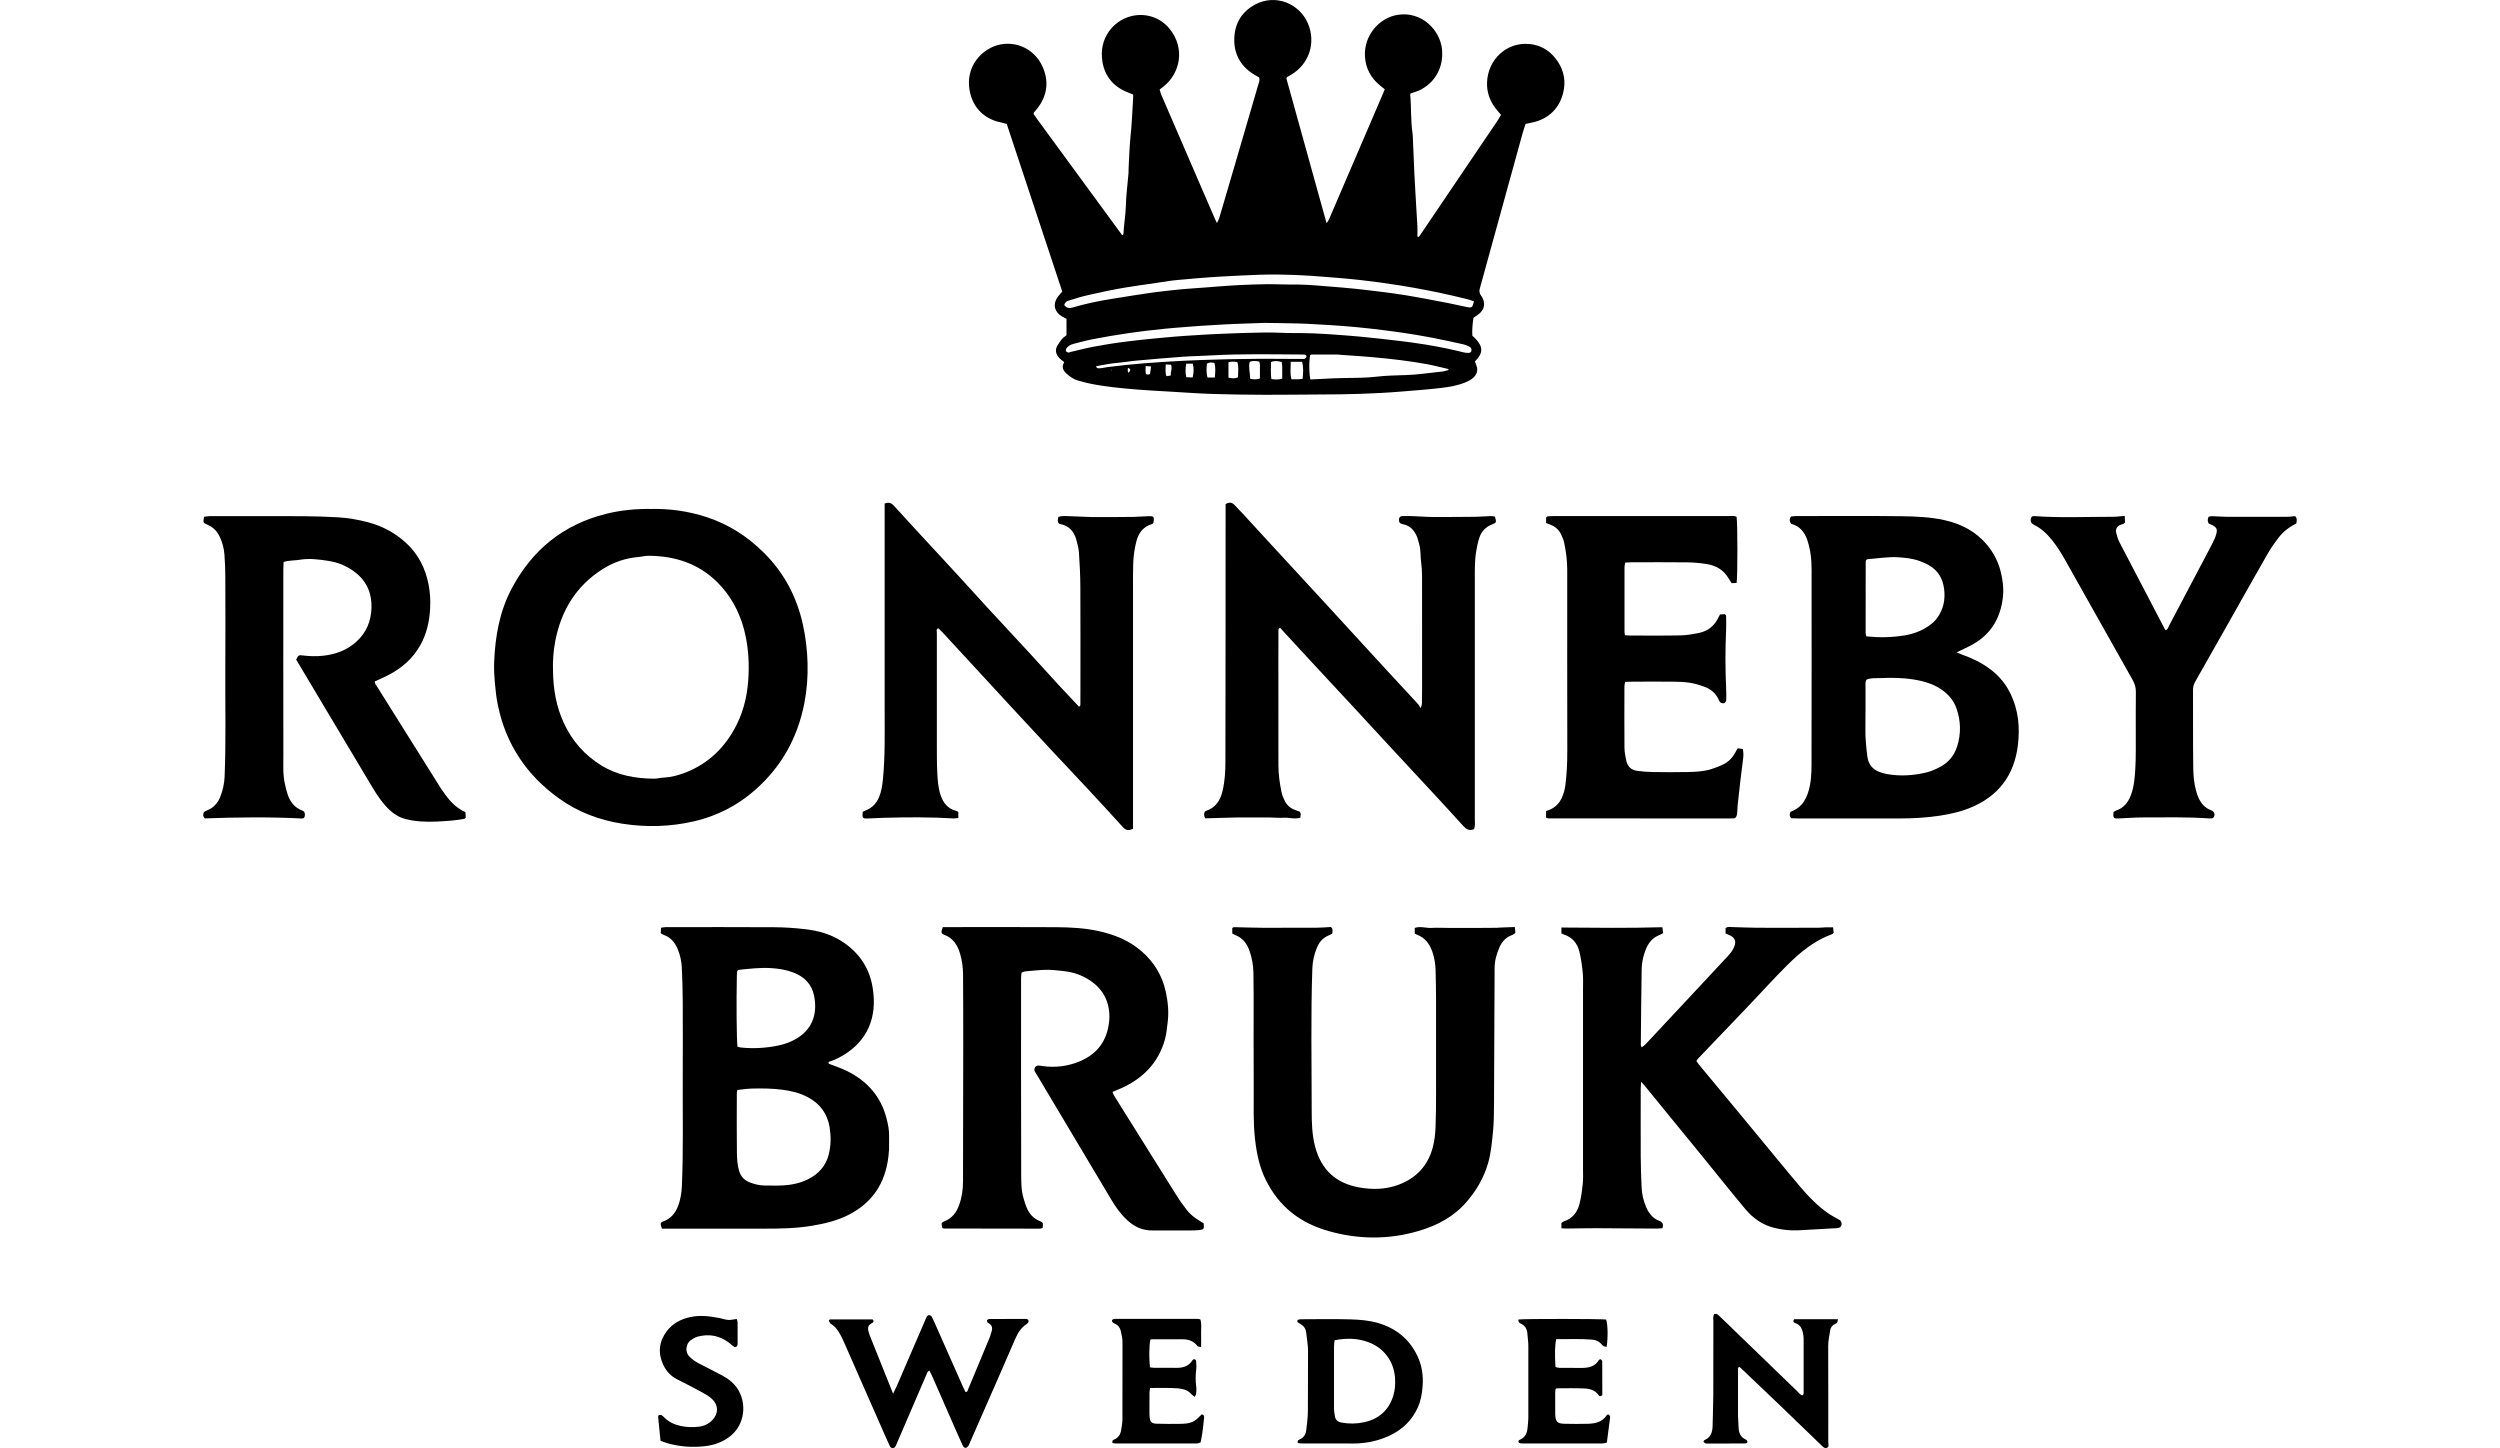
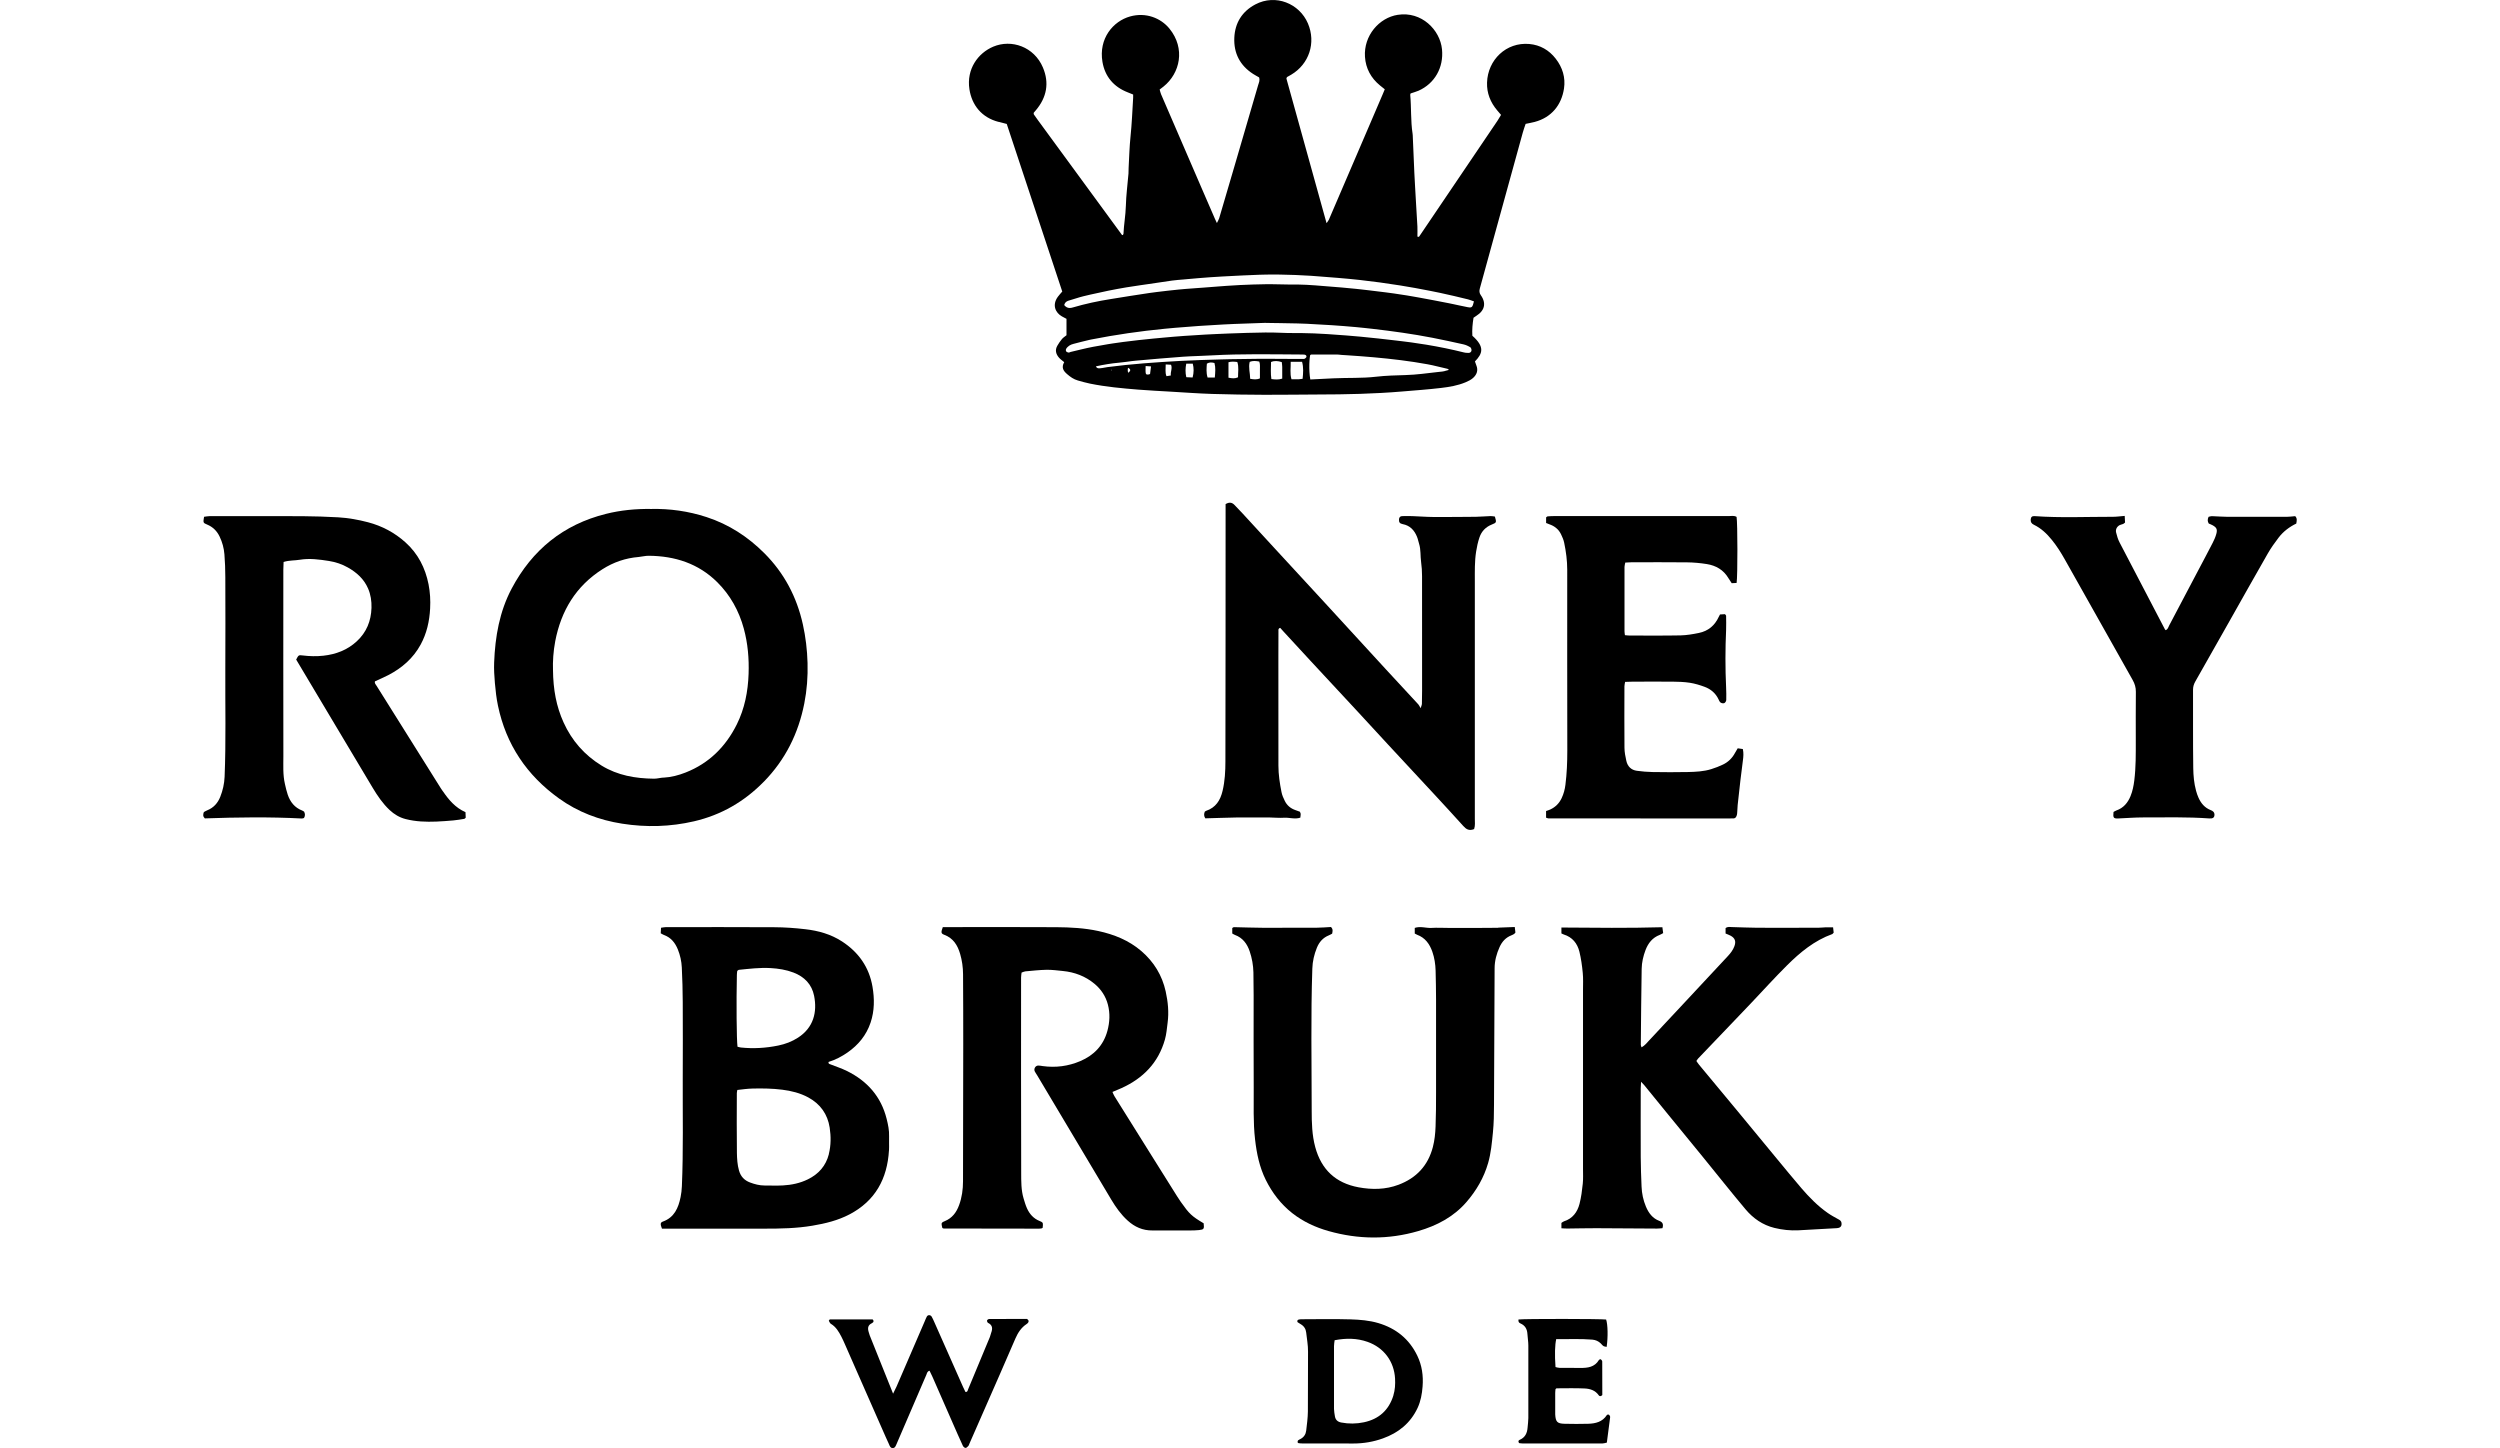
<svg xmlns="http://www.w3.org/2000/svg" id="Lager_1" data-name="Lager 1" version="1.1" viewBox="0 0 667.82 386.83">
  <defs>
    <style>
      .cls-1 {
        fill: #000;
        stroke-width: 0px;
      }
    </style>
  </defs>
  <path class="cls-1" d="M334.53,218.36c1.45,0,2.9-.01,4.35,0,1.38.02,2.77.17,4.14.08,1.42-.09,2.86.47,4.33-.02.04-.37.11-.69.1-1,0-.18-.13-.36-.22-.59-.41-.15-.84-.31-1.27-.46-1.24-.44-2.18-1.25-2.75-2.41-.38-.76-.73-1.56-.89-2.39-.46-2.32-.82-4.67-.82-7.04-.02-9.68-.01-19.36-.01-29.05,0-2.31,0-4.61.02-6.92,0-.3-.11-.67.47-.84.26.29.56.63.87.97,2.36,2.57,4.72,5.14,7.1,7.7,4.21,4.54,8.43,9.07,12.64,13.61,2.77,2.99,5.53,6.01,8.3,9,4.16,4.49,8.34,8.96,12.5,13.46,2.51,2.71,5,5.42,7.47,8.16.76.85,1.55,1.42,2.92.85.32-.94.19-1.87.19-2.78,0-21.14,0-42.28,0-63.43,0-2.63-.07-5.27.34-7.89.2-1.29.48-2.59.9-3.82.55-1.63,1.67-2.79,3.31-3.44,1.27-.51,1.26-.55.81-2.12-.35-.04-.74-.15-1.12-.13-1.31.04-2.63.17-3.94.19-3.82.04-7.64.07-11.46.05-1.84-.01-3.68-.17-5.52-.23-.92-.03-1.85-.02-2.77,0-.52.02-.8.38-.81.93-.02.71.19,1.05,1,1.21,1.95.37,3.1,1.63,3.81,3.37.25.6.36,1.26.56,1.88.5,1.59.31,3.26.54,4.89.17,1.23.25,2.49.25,3.73.02,10.21.01,20.42.01,30.63,0,1.19-.02,2.37-.05,3.56,0,.22-.13.44-.34,1.11-.32-.54-.41-.8-.59-.99-2.9-3.15-5.82-6.28-8.72-9.43-5.44-5.91-10.86-11.84-16.29-17.75-4.5-4.9-9.01-9.78-13.52-14.67-2.81-3.05-5.61-6.11-8.42-9.16-.71-.77-1.46-1.52-2.18-2.29-.69-.73-1.44-.79-2.38-.23,0,.66,0,1.31,0,1.96-.01,22.26,0,44.52-.05,66.78,0,2.62-.14,5.25-.75,7.84-.6,2.55-1.82,4.49-4.41,5.36-.12.04-.22.14-.35.22-.22.56-.29,1.12.14,1.78,1.31-.04,2.68-.08,4.04-.12,1.45-.04,2.89-.09,4.34-.11,1.38-.02,2.77,0,4.15,0Z" />
-   <path class="cls-1" d="M231.7,218.64c1.44-.07,2.89-.14,4.34-.18,6.25-.17,12.51-.22,18.76.17.37.02.75-.08,1.2-.14v-1.57c-.25-.14-.41-.27-.59-.32-2.28-.58-3.5-2.18-4.19-4.32-.64-1.97-.75-4.01-.85-6.03-.12-2.37-.1-4.74-.11-7.11,0-10.01,0-20.02,0-30.03,0-.42-.25-.92.35-1.3.36.34.76.67,1.1,1.04,3.57,3.87,7.14,7.74,10.71,11.62,3.26,3.53,6.51,7.07,9.78,10.6,3.31,3.57,6.63,7.14,9.95,10.7,2.79,2.98,5.6,5.94,8.38,8.93,3.18,3.42,6.36,6.85,9.49,10.32.76.84,1.51.89,2.64.38v-2.09c0-20.81,0-41.62,0-62.43,0-2.11-.02-4.22.05-6.32.07-2.04.35-4.06.87-6.03.58-2.23,1.88-3.89,4.21-4.56.11-.03.2-.16.3-.25.18-1.06.21-1.52-.14-1.71-.21-.11-.57-.13-1.12-.12-1.31.02-2.63.17-3.94.19-3.62.04-7.25.07-10.87.05-2.04-.02-4.07-.19-6.11-.23-1.04-.02-2.1-.18-3.2.19-.05.31-.15.63-.15.94,0,.25.11.5.15.67.19.13.29.25.41.27,2.43.43,3.79,1.98,4.41,4.25.31,1.14.61,2.3.69,3.47.2,3.02.36,6.04.37,9.07.05,9.09.02,18.18.02,27.26,0,1.32,0,2.63-.01,3.95,0,.3.08.68-.41.77-1.75-1.86-3.52-3.71-5.26-5.6-2.54-2.76-5.04-5.56-7.58-8.32-3.88-4.21-7.79-8.39-11.68-12.61-2.45-2.66-4.86-5.36-7.32-8.03-3.79-4.12-7.59-8.22-11.39-12.34-2.1-2.27-4.2-4.55-6.27-6.84-.67-.74-1.39-.86-2.38-.48v1.59c0,17.85,0,35.69,0,53.54,0,6.18.15,12.37-.46,18.54-.16,1.64-.4,3.26-1.05,4.79-.67,1.58-1.76,2.76-3.36,3.43-.35.15-.69.32-.98.45-.2,1.61-.01,1.85,1.27,1.78Z" />
  <path class="cls-1" d="M118.27,211.34c-.19-.27-.37-.54-.55-.82-5.7-9.09-11.4-18.18-17.1-27.28-.23-.36-.61-.69-.46-1.23,1.19-.55,2.4-1.07,3.57-1.67,3.64-1.89,6.64-4.49,8.63-8.14,1.64-3,2.36-6.25,2.54-9.63.12-2.17,0-4.34-.42-6.48-.87-4.39-2.82-8.21-6.17-11.21-2.88-2.59-6.24-4.38-10-5.37-2.62-.69-5.28-1.16-7.97-1.32-3.15-.18-6.31-.27-9.47-.3-5.73-.04-11.46-.01-17.19-.01-2.57,0-5.14,0-7.71,0-.5,0-1,.12-1.46.17-.26,1.59-.28,1.62.83,2.08,1.54.64,2.62,1.72,3.33,3.21.72,1.5,1.15,3.09,1.28,4.73.17,2.03.23,4.07.24,6.11.02,8.23.05,16.46,0,24.69-.05,9.54.2,19.09-.19,28.63-.08,1.87-.48,3.64-1.16,5.36-.66,1.66-1.77,2.91-3.46,3.59-.35.14-.68.35-.92.48-.25.67-.28,1.16.26,1.69,8.58-.3,17.26-.43,25.94.03.18,0,.37-.09.54-.13.36-.58.32-1.14.04-1.7-.17-.1-.33-.23-.51-.3-2-.76-3.19-2.27-3.86-4.22-.32-.93-.53-1.89-.75-2.85-.58-2.46-.42-4.98-.42-7.47-.03-16.59-.02-33.19-.01-49.78,0-.65.04-1.3.07-2.08,1.55-.48,2.95-.36,4.31-.59,2.65-.44,5.25-.08,7.85.33,1.76.28,3.46.85,5.02,1.74,2.35,1.33,4.28,3.06,5.38,5.59.72,1.65.97,3.39.92,5.19-.11,3.52-1.33,6.53-3.94,8.94-2.52,2.33-5.56,3.47-8.91,3.84-1.84.2-3.68.16-5.52-.07-1.11-.14-1.11-.11-1.75,1.1,2.72,4.56,5.45,9.14,8.18,13.72,4.08,6.84,8.16,13.68,12.25,20.52,1.29,2.15,2.69,4.22,4.53,5.95,1.23,1.15,2.61,1.98,4.25,2.41,2.71.7,5.47.79,8.24.68,1.51-.06,3.02-.18,4.53-.31.98-.09,1.95-.26,2.93-.42.11-.02.2-.15.38-.31-.02-.44-.04-.95-.06-1.48-2.71-1.18-4.47-3.29-6.05-5.6Z" />
  <path class="cls-1" d="M307.83,328.7c3.36-.03,6.72,0,10.08-.01.79,0,1.58-.02,2.37-.1,1.33-.14,1.43-.31,1.25-1.81-3.22-1.92-3.84-2.51-6.11-5.73-.34-.48-.66-.98-.98-1.48-2.31-3.68-4.62-7.36-6.92-11.04-3.28-5.24-6.57-10.49-9.84-15.74-.2-.32-.32-.68-.51-1.1.89-.38,1.68-.69,2.45-1.04,5.75-2.62,9.8-6.75,11.56-12.95.42-1.47.52-2.96.72-4.46.38-2.84.1-5.64-.51-8.4-.95-4.3-3.15-7.9-6.51-10.79-3.34-2.86-7.26-4.43-11.5-5.35-3.69-.8-7.44-.99-11.19-1.02-9.68-.07-19.37-.02-29.05-.02h-1.29c-.51,1.41-.5,1.71.39,2.05,2.41.9,3.56,2.79,4.24,5.1.52,1.78.77,3.6.78,5.44.03,6.25.06,12.51.05,18.76,0,12.18-.02,24.36-.06,36.54,0,2.17-.29,4.32-1.05,6.38-.71,1.94-1.84,3.46-3.82,4.27-.37.15-.6.26-.73.41-.08.1-.12.21-.12.37,0,.23.08.56.2,1.05.12.05.24.14.36.14,8.49.02,16.99.03,25.48.04.2,0,.4-.01.59-.05.12-.02.24-.1.36-.16.07-.63.11-.98.04-1.22-.03-.08-.06-.16-.12-.22-.13-.14-.36-.24-.74-.4-1.63-.66-2.69-1.87-3.38-3.42-.37-.83-.62-1.72-.89-2.6-.67-2.24-.63-4.57-.64-6.85-.06-17.38-.03-34.76-.03-52.14,0-.44.08-.88.13-1.34.39-.13.69-.3,1-.33,1.9-.17,3.8-.38,5.7-.42,1.44-.02,2.88.18,4.32.32,3.15.31,6.01,1.38,8.46,3.42,1.77,1.47,3,3.33,3.58,5.56.61,2.33.5,4.69-.13,7.01-1.06,3.9-3.6,6.53-7.24,8.08-3.21,1.37-6.58,1.81-10.06,1.33-.39-.05-.78-.15-1.17-.14-.76,0-1.27.88-.93,1.57.17.35.42.67.62,1.01,2.09,3.5,4.18,7.01,6.27,10.52,4.51,7.58,9.02,15.16,13.55,22.73,1.22,2.04,2.59,3.97,4.37,5.58,1.87,1.7,4.03,2.67,6.61,2.64Z" />
  <path class="cls-1" d="M491.11,325.72c-.98-.54-1.97-1.07-2.88-1.71-2.66-1.86-4.92-4.17-7.03-6.62-2.27-2.65-4.47-5.35-6.7-8.04-3.4-4.11-6.78-8.23-10.18-12.34-3.48-4.21-6.98-8.41-10.47-12.61-.25-.3-.45-.63-.7-.98.19-.26.31-.49.48-.67,2.91-3.05,5.82-6.09,8.74-9.14,1.78-1.86,3.56-3.71,5.32-5.57,3.22-3.39,6.35-6.86,9.67-10.16,3.51-3.49,7.32-6.64,12.09-8.36.11-.04.18-.18.38-.39-.04-.39-.1-.87-.16-1.41-.78,0-1.42-.01-2.07,0-.59.02-1.18.1-1.77.1-5.47.01-10.94.04-16.4.01-2.24,0-4.47-.14-6.71-.18-.57-.01-1.19-.18-1.77.28v1.44c.52.22.96.37,1.36.59,1.18.65,1.47,1.53,1,2.8-.37,1.01-1.01,1.85-1.73,2.62-3.86,4.14-7.72,8.28-11.58,12.42-3.14,3.37-6.28,6.74-9.44,10.1-.61.65-1.16,1.38-2.05,1.88-.1-.31-.2-.48-.2-.65.07-6.78.11-13.56.23-20.34.03-1.71.42-3.39,1.03-5,.71-1.86,1.86-3.32,3.79-4.05.3-.11.56-.29.92-.48-.07-.56-.14-1.04-.21-1.57-9.06.26-17.98.15-26.97.08v1.58c.27.12.44.22.63.28,2.3.71,3.63,2.38,4.18,4.61.45,1.84.71,3.74.89,5.64.15,1.5.07,3.03.07,4.54,0,15.93,0,31.87,0,47.8,0,1.32.07,2.64-.06,3.95-.19,1.82-.42,3.67-.88,5.44-.57,2.19-1.85,3.92-4.16,4.65-.24.08-.44.27-.67.42v1.43c.6.03,1.12.08,1.63.07,2.57-.02,5.14-.1,7.7-.09,5.4.01,10.8.07,16.2.1.5,0,1.01-.07,1.46-.1.31-1.04.09-1.61-.87-1.97-1.78-.67-2.83-2.1-3.54-3.79-.72-1.71-1.1-3.52-1.17-5.37-.11-2.63-.21-5.26-.22-7.89-.03-6.12,0-12.25,0-18.37,0-.44.04-.88.09-1.73.48.52.67.7.84.9,2.12,2.6,4.23,5.21,6.36,7.81,3.08,3.77,6.17,7.54,9.25,11.31,3.83,4.69,7.58,9.45,11.48,14.08,2.02,2.4,4.56,4.17,7.68,4.94,2.12.52,4.27.75,6.45.64,3.28-.17,6.56-.37,9.84-.55.26-.01.53-.02.79-.08.66-.14.96-.63.86-1.32-.07-.53-.41-.76-.84-1Z" />
  <path class="cls-1" d="M400.22,247.84c-1.51.03-3.03.02-4.55.03-1.45,0-2.9,0-4.35,0s-3.03,0-4.55,0c-1.45,0-2.9-.09-4.35,0-1.49.09-2.98-.52-4.5,0v1.51c.28.14.45.25.63.32,2.16.8,3.34,2.46,4.07,4.54.57,1.63.82,3.32.87,5.03.07,2.57.11,5.13.12,7.7.01,8.3.02,16.6,0,24.89,0,3.03-.01,6.06-.13,9.08-.07,1.83-.25,3.66-.72,5.46-1.3,4.99-4.42,8.29-9.17,10.08-3.48,1.31-7.07,1.35-10.69.68-6.12-1.14-9.93-4.73-11.56-10.73-.87-3.21-.95-6.51-.95-9.78,0-12.64-.26-25.28.17-37.92.06-1.93.49-3.77,1.21-5.55.62-1.53,1.63-2.69,3.19-3.32.3-.12.58-.29.89-.45.12-.61.3-1.18-.31-1.78-1.21.06-2.52.18-3.82.19-4.74.03-9.49.04-14.23.02-2.63-.01-5.26-.12-7.89-.17-.11,0-.22.11-.43.23v1.47c.26.14.48.29.72.38,2.09.77,3.26,2.38,3.94,4.4.61,1.81.95,3.69.99,5.61.04,2.04.06,4.08.06,6.12,0,8.23-.03,16.46.02,24.7.03,4.6-.17,9.2.36,13.8.43,3.77,1.18,7.4,2.86,10.8,1.72,3.47,4.04,6.5,7.08,8.89,2.88,2.26,6.18,3.79,9.69,4.78,7.98,2.26,16.01,2.33,23.98,0,4.93-1.44,9.4-3.76,12.85-7.74,2.67-3.08,4.67-6.52,5.8-10.44.77-2.66,1-5.42,1.28-8.16.25-2.48.28-4.99.29-7.49.07-12.12.1-24.23.16-36.35,0-2,.52-3.9,1.34-5.71.65-1.43,1.65-2.53,3.15-3.11.24-.09.48-.22.7-.35.11-.06.18-.18.37-.39-.05-.39-.11-.87-.18-1.48-1.56.06-2.99.14-4.42.17Z" />
  <path class="cls-1" d="M413.38,137.95c-.11,0-.2.14-.37.26v1.5c.49.19.92.34,1.33.52,1.2.51,2.11,1.35,2.67,2.52.34.71.66,1.44.82,2.2.5,2.38.82,4.79.82,7.23,0,16.13-.02,32.26.02,48.4,0,3.03-.12,6.05-.5,9.05-.15,1.23-.47,2.44-1.01,3.58-.65,1.37-1.64,2.37-3,3.01-.35.17-.72.27-1.16.43v1.78c.35.11.48.18.6.18,15.94.01,31.88.02,47.83.03.59,0,1.18-.02,1.78-.03.06,0,.12-.04.18-.07.06-.03.12-.06.17-.08.46-.47.48-1.06.51-1.66.03-.59.05-1.18.11-1.77.24-2.22.48-4.43.74-6.65.21-1.76.44-3.51.66-5.27.13-.97.22-1.95-.02-3.02-.46-.07-.89-.13-1.37-.2-.26.45-.51.83-.72,1.23-.73,1.38-1.81,2.44-3.21,3.11-1,.48-2.05.89-3.12,1.22-2.03.64-4.15.73-6.25.78-3.16.07-6.32.05-9.49,0-1.38-.02-2.76-.15-4.13-.33-1.54-.2-2.5-1.17-2.83-2.65-.26-1.15-.49-2.34-.5-3.51-.05-5.46-.02-10.93-.01-16.4,0-.37.11-.74.18-1.19.76-.02,1.41-.06,2.06-.06,3.56,0,7.12-.03,10.67,0,1.51.02,3.04.06,4.53.29,1.35.21,2.69.61,3.98,1.09,1.65.61,2.95,1.71,3.72,3.35.11.24.22.48.37.69.22.31.9.5,1.25.26.23-.15.43-.51.44-.79.03-1.12.01-2.24-.04-3.36-.24-5.13-.23-10.26,0-15.39.05-1.25.01-2.5,0-3.74,0-.11-.14-.21-.3-.43-.42.03-.91.06-1.33.08-.16.3-.26.47-.34.65-1.06,2.31-2.83,3.79-5.31,4.29-1.6.33-3.25.61-4.88.65-4.54.09-9.09.04-13.64.04-.38,0-.76-.06-1.23-.1-.05-.41-.11-.73-.11-1.04,0-5.73,0-11.46,0-17.19,0-.37.13-.74.21-1.16.61-.03,1.13-.08,1.65-.08,4.94,0,9.88-.04,14.82.02,1.77.02,3.56.18,5.31.46,2.44.39,4.46,1.55,5.76,3.75.27.45.57.88.89,1.36.46-.03.9-.05,1.31-.07.29-1.96.27-16.03-.01-17.64-.66-.41-1.4-.22-2.1-.22-15.55-.01-31.09,0-46.64,0-.59,0-1.18.04-1.77.08Z" />
  <path class="cls-1" d="M613.11,137.88c-.76.06-1.54.18-2.32.18-5.2.02-10.41.02-15.61,0-1.44,0-2.89-.14-4.33-.18-.31,0-.62.12-.88.18-.3.66-.31,1.22.06,1.8.34.15.71.27,1.05.47,1.04.59,1.29,1.09.96,2.29-.22.82-.57,1.61-.96,2.37-1.32,2.58-2.69,5.13-4.04,7.69-2.51,4.78-5.02,9.56-7.55,14.32-.25.48-.38,1.1-.97,1.34-.09-.09-.16-.13-.19-.19-4.06-7.76-8.12-15.51-12.15-23.28-.42-.81-.68-1.71-.9-2.6-.21-.82.18-1.58.93-1.99.28-.15.63-.18.93-.31.17-.07.31-.22.52-.38-.03-.5-.05-1.01-.09-1.78-1.22.1-2.19.24-3.16.24-6.98-.01-13.96.32-20.93-.18-.66-.05-.98.27-1.02.91-.04.66.19,1.08.83,1.39,1.93.93,3.46,2.37,4.8,4.03,1.34,1.64,2.46,3.42,3.49,5.26,6.03,10.73,12.05,21.46,18.11,32.18.57,1.01.87,2,.86,3.16-.05,4.35-.02,8.69-.02,13.04,0,3.55.04,7.1-.4,10.64-.18,1.45-.46,2.86-1.01,4.2-.72,1.76-1.88,3.16-3.76,3.81-.3.1-.56.3-.78.41-.16,1.52,0,1.76,1.14,1.74.13,0,.26-.01.39-.02,2.1-.09,4.21-.26,6.31-.26,5.92,0,11.85-.16,17.77.27.2.01.4,0,.59-.02.5-.05.78-.42.77-.96-.01-.7-.42-1.03-1.04-1.26-1.57-.61-2.56-1.81-3.23-3.3-.27-.6-.48-1.22-.65-1.85-.54-1.98-.72-4.03-.75-6.04-.1-6.98-.03-13.96-.06-20.94,0-.83.22-1.53.62-2.23,3.03-5.32,6.03-10.65,9.05-15.98,3.43-6.07,6.84-12.16,10.31-18.21.85-1.48,1.85-2.88,2.89-4.24,1.25-1.63,2.88-2.86,4.71-3.74.12-.73.31-1.37-.29-1.98Z" />
  <path class="cls-1" d="M264.24,352.34c-.2,0-.53.22-.57.39-.05.19.1.57.27.65,1.24.6,1.24,1.55.83,2.65-.14.37-.2.76-.35,1.13-1.94,4.68-3.88,9.36-5.84,14.04-.11.27-.12.68-.68.63-.21-.43-.44-.89-.65-1.36-2.56-5.78-5.12-11.56-7.68-17.33-.21-.48-.43-.97-.69-1.42-.3-.52-1.02-.54-1.3-.03-.22.4-.38.84-.56,1.26-2.5,5.8-5,11.6-7.51,17.4-.23.53-.5,1.04-.94,1.94-2.19-5.46-4.22-10.53-6.25-15.59-.12-.3-.2-.63-.29-.94-.29-.99-.19-1.8.88-2.3.52-.25.56-.68.19-1.02-3.84,0-7.58,0-11.33,0-.06,0-.14.03-.18.06-.05.04-.07.11-.19.3.15.24.27.65.54.82,1.38.82,2.13,2.12,2.83,3.47.33.64.63,1.31.92,1.97.93,2.11,1.85,4.22,2.78,6.33,2.7,6.15,5.41,12.29,8.11,18.43.29.66.61,1.31.9,1.98.21.49.39,1.06,1.04,1.02.62-.04.77-.64.99-1.11.14-.3.26-.6.39-.91,2.52-5.87,5.04-11.73,7.57-17.59.16-.38.21-.89.84-1.05.27.56.54,1.08.77,1.61,1.83,4.16,3.64,8.32,5.47,12.48.87,1.99,1.74,3.98,2.65,5.95.12.26.45.56.7.58.24.02.55-.28.75-.5.17-.18.23-.47.34-.71,2.7-6.15,5.4-12.29,8.09-18.44,1.4-3.2,2.78-6.4,4.17-9.6.67-1.53,1.55-2.9,2.98-3.84.11-.07.22-.15.31-.25.29-.34.39-.68-.18-1.12-3.27,0-6.69,0-10.11.02Z" />
-   <path class="cls-1" d="M479.49,353.39c1.58.51,2,1.78,2.23,3.2.07.45.08.92.08,1.38,0,4.54.01,9.09,0,13.63,0,.37.13.79-.31,1.16-.69-.2-1.1-.83-1.59-1.31-5.46-5.24-10.89-10.52-16.33-15.78-1.32-1.28-2.63-2.58-3.98-3.84-.45-.42-.87-1.03-1.66-.81-.41.63-.23,1.31-.24,1.95-.01,6.52.01,13.04-.02,19.55-.01,2.76-.14,5.52-.18,8.28-.03,1.69-.42,3.13-2.15,3.87-.14.06-.32.38-.28.45.12.19.33.37.54.44.24.08.52.04.78.04,1.65,0,3.29.01,4.94,0,1.58,0,3.16-.01,4.74-.02.33,0,.72-.03.73-.45,0-.19-.23-.49-.43-.58-1.48-.65-1.91-1.87-1.94-3.36-.02-.99-.14-1.97-.15-2.96-.02-4.08,0-8.16,0-12.25,0-.3-.12-.67.36-.86.18.15.38.3.56.48,3.29,3.13,6.59,6.25,9.86,9.4,3.85,3.69,7.68,7.41,11.52,11.1.41.4.87.96,1.52.62.56-.3.29-.95.29-1.45,0-8.56.02-17.12-.02-25.68,0-1.47.33-2.87.55-4.3.1-.61.44-1.1.96-1.44.28-.18.64-.27.84-.5.17-.2.16-.55.26-.95h-11.72c-.31.44-.26.84.2.99Z" />
-   <path class="cls-1" d="M320.97,377.84c-1.89,2.03-2.81,2.47-5.69,2.51-2.11.03-4.22.03-6.32-.04-1.36-.05-1.72-.47-1.87-1.8-.04-.33-.04-.66-.04-.99,0-1.84,0-3.69.01-5.53,0-.37.09-.74.16-1.22,2.59.02,5.09-.1,7.58.11.33.03.65.12.97.17.94.15,1.74.55,2.39,1.27.25.28.56.49.95.82.19-.35.38-.55.4-.77.05-.65.13-1.32.04-1.97-.22-1.58-.18-3.14,0-4.72.08-.65.01-1.31-.03-1.97-.02-.32-.15-.64-.58-.63-.12.07-.28.1-.34.2-.99,1.67-2.55,2.14-4.38,2.11-1.98-.03-3.95,0-5.93-.01-.38,0-.75-.1-1.1-.14-.1-.83-.15-1.88-.17-2.93,0-.35,0-.7,0-1.04.02-1.38.1-2.65.25-3.35.06-.03.11-.07.17-.1.06-.03.11-.06.17-.06,2.76,0,5.53.02,8.29,0,1.61,0,2.96.48,3.97,1.8.14.18.54.16.98.28,0-1.36.03-2.54,0-3.71-.04-1.23.21-2.48-.21-3.68-.26-.06-.45-.14-.64-.14-7.31,0-14.62,0-21.93,0-.2,0-.41-.02-.59.04-.17.06-.37.2-.42.36-.05.15.03.4.15.52.18.18.43.29.67.4.85.39,1.31,1.05,1.52,1.94.24,1.03.46,2.04.45,3.11-.02,6.85,0,13.69-.02,20.54,0,.91-.2,1.82-.33,2.73-.17,1.18-.71,2.1-1.87,2.58-.28.12-.62.27-.47.93.28.05.53.13.78.13,7.25,0,14.49.02,21.74,0,.36,0,.73-.18,1.02-.26.17-.89.35-1.66.46-2.44.19-1.37.34-2.74.48-4.11.05-.47-.01-.95-.69-.93Z" />
  <path class="cls-1" d="M429.74,377.87c-.15-.04-.44.02-.51.14-1.17,1.82-3.01,2.26-4.97,2.32-2.11.06-4.22.05-6.33,0-1.96-.05-2.37-.51-2.49-2.5-.01-.2,0-.4,0-.59,0-1.71,0-3.42,0-5.14,0-.38.06-.76.08-1.02.17-.15.22-.22.27-.22,2.5,0,5-.08,7.5.04,1.46.07,2.86.49,3.78,1.83.19.28.54.35.95-.07,0-2.91,0-5.93-.02-8.95,0-.21-.2-.46-.37-.6-.08-.06-.43.05-.51.18-1.15,1.92-3,2.15-4.99,2.12-1.84-.03-3.69,0-5.54-.02-.37,0-.73-.14-1.07-.21-.24-3.21-.17-6.04.2-7.47,3.18.06,6.4-.13,9.62.14.9.08,1.65.41,2.28,1.03.24.23.43.52.71.69.24.14.56.15.85.22.39-2.65.31-5.99-.14-7.31-1.46-.19-21.52-.22-23.41-.01-.09.59.1.87.52,1.05,1.22.53,1.78,1.48,1.86,2.78.06,1.05.25,2.09.25,3.14.02,6.45.02,12.91,0,19.36,0,.85-.14,1.7-.2,2.55-.11,1.48-.66,2.66-2.13,3.28-.36.15-.42.47-.14.86.27.03.59.1.92.1,7.12,0,14.23.01,21.35,0,.37,0,.75-.14,1.17-.23.3-2.28.59-4.48.87-6.69.02-.13.02-.28-.04-.39-.08-.16-.2-.36-.35-.41Z" />
-   <path class="cls-1" d="M193.29,367.63c-2.2-1.19-4.44-2.3-6.66-3.45-.94-.49-1.78-1.1-2.53-1.87-1.21-1.25-.81-3.39.33-4.23.57-.42,1.22-.83,1.89-1.02,3.19-.85,6.12-.26,8.7,1.84.36.29.69.61,1.07.87.34.23.83-.03.9-.43.02-.13.05-.26.05-.39,0-1.91,0-3.82-.01-5.73,0-.25-.12-.5-.22-.89-.89.11-1.6.31-2.29.26-.78-.05-1.53-.36-2.31-.5-2.59-.49-5.18-.84-7.83-.26-2.55.55-4.72,1.71-6.28,3.79-2.06,2.75-2.4,5.78-.94,8.93.8,1.72,2.02,3.05,3.75,3.92,2.24,1.12,4.46,2.27,6.66,3.47.92.5,1.85,1.05,2.61,1.75,1.74,1.59,1.82,3.83.17,5.59-.99,1.06-2.2,1.66-3.62,1.83-1.64.19-3.3.17-4.92-.2-1.62-.37-3.13-1.02-4.33-2.23-.23-.23-.46-.49-.74-.64-.2-.1-.51-.1-.72-.02-.12.04-.23.34-.21.51.2,2.09.42,4.17.63,6.32.63.24,1.17.48,1.72.64,3.27.96,6.61,1.2,9.97.85,2.65-.28,5.11-1.15,7.2-2.92,2.97-2.52,3.96-6.74,2.68-10.42-.84-2.42-2.51-4.15-4.73-5.35Z" />
  <path class="cls-1" d="M204.05,208.81c5.75-5.88,9.23-12.91,10.8-20.9.7-3.55.97-7.16.87-10.79-.1-3.5-.5-6.94-1.26-10.36-1.63-7.31-4.97-13.67-10.29-18.99-4.41-4.41-9.48-7.7-15.42-9.64-4.86-1.59-9.85-2.28-14.79-2.17-4.19-.06-8.17.33-12.09,1.31-11.41,2.85-19.71,9.63-25.18,19.94-3.27,6.17-4.42,12.86-4.69,19.75-.07,1.83.04,3.67.2,5.51.18,2.03.4,4.04.82,6.04,2.17,10.4,7.71,18.6,16.29,24.77,5.06,3.64,10.74,5.79,16.89,6.75,6.45,1.01,12.86.84,19.22-.64,7.24-1.69,13.41-5.25,18.61-10.57ZM177.23,207.71c-.85.05-1.7.31-2.54.3-4.94-.05-9.7-.87-13.99-3.5-4.57-2.8-7.95-6.66-10.16-11.54-1.93-4.26-2.77-8.77-2.82-14-.08-2.21.08-4.97.6-7.69,1.56-8.13,5.53-14.73,12.62-19.23,2.93-1.86,6.15-2.98,9.63-3.26.92-.08,1.82-.34,2.74-.33,6.98.06,13.26,2.06,18.3,7.07,3.47,3.45,5.79,7.64,7.08,12.38,1.08,3.97,1.42,8,1.28,12.1-.16,4.72-1.05,9.28-3.16,13.52-2.96,5.93-7.4,10.36-13.64,12.82-1.9.75-3.87,1.27-5.94,1.38Z" />
-   <path class="cls-1" d="M531.59,178.72c-2.3-1.71-4.83-2.93-7.52-3.87-.45-.16-.89-.37-1.4-.58,1.61-.8,3.12-1.46,4.54-2.27,3.19-1.84,5.51-4.47,6.78-7.95.68-1.86,1.06-3.8,1.13-5.79.06-1.59-.16-3.14-.48-4.7-.6-2.97-1.86-5.6-3.78-7.93-3.02-3.66-6.97-5.71-11.55-6.71-3.76-.82-7.58-.97-11.38-1.02-9.42-.13-18.84-.04-28.26-.04-.44,0-.89.08-1.26.12-.42.66-.39,1.22-.09,1.76.12.09.21.21.33.24,2.23.66,3.47,2.26,4.17,4.38.62,1.88.95,3.82,1.05,5.79.08,1.44.06,2.9.06,4.34,0,15.93.02,31.86-.02,47.8,0,2.49.06,4.98-.42,7.47-.63,3.23-1.87,5.87-5.18,7.09-.29.56-.35,1.1.18,1.72.57.02,1.22.06,1.87.06,9.02,0,18.05.02,27.07,0,3.62,0,7.24-.2,10.82-.75,3.07-.47,6.07-1.18,8.91-2.46,7.75-3.49,11.48-9.71,12.03-18,.16-2.35.09-4.72-.41-7.06-1.02-4.74-3.24-8.7-7.18-11.64ZM498.38,150.09c0-.18.11-.37.16-.53.14-.08.26-.18.38-.19,2.69-.19,5.36-.67,8.07-.51,1.97.12,3.94.32,5.81,1.01.92.34,1.84.74,2.68,1.25,2.32,1.38,3.5,3.57,3.84,6.15.37,2.81-.13,5.5-1.89,7.86-.68.91-1.53,1.63-2.47,2.24-1.9,1.25-4,2.01-6.23,2.37-2.48.4-4.97.56-7.48.45-.85-.04-1.69-.13-2.7-.2-.09-.44-.19-.69-.19-.94,0-6.32,0-12.64.02-18.96ZM522.83,199.3c-.77,2.5-2.34,4.42-4.67,5.62-1.1.57-2.27,1.1-3.47,1.4-3.55.87-7.15,1.09-10.77.43-.64-.12-1.27-.33-1.89-.56-1.91-.71-2.96-2.13-3.21-4.13-.31-2.48-.57-4.96-.52-7.47.07-3.69.01-7.38.03-11.06,0-.65-.11-1.32.24-1.97,1.16-.52,2.44-.37,3.67-.42,2.96-.13,5.94-.11,8.87.36,3.01.48,5.9,1.32,8.34,3.31,1.47,1.2,2.55,2.65,3.18,4.44,1.17,3.33,1.24,6.71.2,10.07Z" />
  <path class="cls-1" d="M237.48,307.31c.07-1.25-.03-2.5.02-3.75.06-1.6-.27-3.14-.65-4.67-1.48-5.95-5.17-10.11-10.59-12.79-1.41-.7-2.92-1.19-4.39-1.77-.28-.11-.66-.14-.53-.66,1.82-.55,3.5-1.44,5.07-2.53,2.88-2.01,5.01-4.59,6.15-7.98,1.06-3.16,1.05-6.38.51-9.56-.88-5.2-3.7-9.22-8.12-12.1-2.99-1.95-6.35-2.88-9.83-3.28-2.74-.32-5.51-.52-8.27-.53-9.68-.06-19.37-.03-29.05-.02-.38,0-.76.1-1.22.16-.03.51-.05.94-.08,1.48.41.22.63.37.88.46,1.88.68,2.98,2.1,3.7,3.87.62,1.54.97,3.15,1.05,4.79.16,3.09.23,6.18.25,9.27.03,6.85.03,13.7,0,20.54-.04,9.54.18,19.09-.23,28.63-.04.98-.15,1.97-.35,2.93-.59,2.87-1.66,5.41-4.73,6.52-.7.25-.72.7-.24,1.89h1.92c8.5,0,17-.01,25.49,0,4.28,0,8.53-.07,12.77-.79,3.46-.58,6.82-1.4,9.93-3.03,6.89-3.61,10.08-9.52,10.53-17.1ZM196.84,260.42c0-.38.07-.76.1-1.06.21-.15.31-.28.42-.29,2.81-.28,5.62-.63,8.45-.47,2.1.12,4.18.44,6.16,1.2,2.91,1.12,4.89,3.14,5.5,6.21.87,4.39-.17,8.51-4.3,11.18-1.62,1.05-3.38,1.71-5.27,2.1-3.31.68-6.63.88-9.99.53-.31-.03-.62-.15-.9-.21-.25-1.77-.33-11.91-.17-19.19ZM221.42,308.28c-.79,3.15-2.75,5.35-5.61,6.75-2.09,1.03-4.35,1.5-6.66,1.63-1.64.09-3.29.02-4.94.02-1.33,0-2.61-.34-3.84-.8-1.5-.56-2.5-1.57-2.96-3.19-.44-1.55-.53-3.13-.56-4.69-.08-5.33-.03-10.66-.02-16,0-.25.08-.5.13-.84,1.4-.16,2.75-.35,4.12-.38,2.63-.06,5.27-.02,7.88.31,2.42.3,4.78.89,6.95,2.06,3.23,1.75,5.17,4.48,5.72,8.07.36,2.34.36,4.72-.23,7.06Z" />
  <path class="cls-1" d="M368.18,353.43c-2.43-.72-4.93-.91-7.41-.99-4.41-.13-8.83-.04-13.24-.03-.26,0-.51.06-.76.13-.21.05-.31.54-.13.67.26.19.54.36.82.52.87.5,1.36,1.27,1.46,2.23.18,1.7.51,3.37.49,5.1-.05,5.33.02,10.67-.04,16-.02,1.7-.25,3.41-.45,5.1-.11.96-.6,1.73-1.48,2.21-.23.13-.49.22-.68.39-.11.1-.14.33-.14.5,0,.09.16.23.26.25.39.05.78.08,1.18.08,2.5,0,5.01,0,7.51,0h0c1.98.01,3.95,0,5.93.01,2.73,0,5.38-.45,7.93-1.37,4.14-1.49,7.34-4.07,9.24-8.12.84-1.81,1.19-3.72,1.34-5.72.23-2.89-.16-5.65-1.41-8.24-2.15-4.46-5.67-7.31-10.42-8.72ZM372.22,372.75c-1.21,3.92-3.85,6.33-7.88,7.18-2.02.43-4.04.45-6.07.06-.97-.19-1.52-.72-1.68-1.67-.1-.65-.23-1.3-.24-1.95-.02-5.59-.01-11.19,0-16.78,0-.51.1-1.02.17-1.58,3.04-.58,5.95-.57,8.8.44,4.33,1.53,7.09,5.21,7.34,9.8.08,1.52,0,3.04-.45,4.49Z" />
  <path class="cls-1" d="M266.79,32.55c.69.18,1.38.36,2.14.56,4.95,14.94,9.88,29.84,14.83,44.77-.43.5-.83.92-1.18,1.4-1.61,2.21-.61,4.27,1.06,5.22.39.22.79.43,1.25.67v4.38c-.42.34-.88.62-1.21,1.01-.46.54-.86,1.15-1.22,1.76-.7,1.19-.4,2.29.46,3.26.39.43.88.76,1.36,1.16-.82,1.44-.22,2.34.77,3.19.86.75,1.76,1.39,2.86,1.7,1.08.3,2.15.62,3.25.84,4.27.87,8.6,1.26,12.93,1.61,2.82.23,5.65.36,8.47.53,3.74.22,7.49.5,11.23.62,4.67.15,9.35.21,14.02.23,4.74.02,9.48-.07,14.23-.08,7.51-.01,15.01-.17,22.49-.8,3.48-.29,6.96-.54,10.42-.95,2.21-.26,4.44-.63,6.52-1.5.72-.3,1.46-.66,2.03-1.17.99-.89,1.43-2.02.87-3.37-.15-.35-.26-.72-.37-1.04,2.04-2.08,2.69-3.89-.69-6.86-.11-1.62.06-3.24.31-4.81.56-.4,1.07-.7,1.52-1.08.96-.82,1.49-1.88,1.25-3.15-.12-.62-.43-1.25-.8-1.76-.44-.61-.47-1.17-.28-1.85,1.11-3.98,2.19-7.97,3.29-11.95,2.72-9.88,5.44-19.76,8.17-29.64.22-.81.52-1.6.77-2.36.89-.19,1.66-.32,2.42-.52,4.48-1.19,7.16-4.5,7.83-8.93.44-2.92-.4-5.63-2.21-7.96-1.77-2.29-4.16-3.67-7.05-3.93-6.18-.55-11.11,4.24-11.3,10.31-.09,2.81.9,5.28,2.71,7.42.33.39.67.79,1.03,1.21-.34.57-.63,1.08-.95,1.56-6.97,10.31-13.94,20.61-20.91,30.92-.03.05-.1.1-.15.11-.06.01-.13-.03-.33-.08,0-.87.04-1.78,0-2.68-.1-2.04-.24-4.07-.36-6.1-.09-1.57-.18-3.15-.27-4.72-.07-1.18-.14-2.36-.19-3.54-.15-3.35-.28-6.7-.43-10.05,0-.13-.02-.26-.04-.39-.53-3.45-.31-6.95-.63-10.42,0-.06.04-.12.1-.34.75-.26,1.45-.44,2.1-.72,4.32-1.91,6.77-6.19,6.29-11.06-.52-5.21-5.47-10.22-11.83-9.22-4.98.78-9.12,5.57-8.75,11.22.2,3.07,1.59,5.67,4.02,7.65.4.33.81.65,1.27,1.02-.19.47-.36.89-.54,1.3-1.14,2.66-2.28,5.32-3.42,7.98-3.66,8.53-7.32,17.05-10.98,25.57-.12.27-.33.5-.61.91-3.61-13.01-7.16-25.79-10.71-38.58-.02-.06.01-.13.03-.19.02-.06.05-.12.11-.25.34-.19.74-.4,1.13-.64,4.76-2.82,6.68-8.5,4.46-13.7-2.27-5.32-8.63-7.93-14.03-5.08-3.56,1.88-5.45,4.94-5.63,8.91-.18,4.12,1.51,7.41,5.03,9.67.54.35,1.12.65,1.59.92.27.83-.07,1.43-.25,2.05-2.11,7.25-4.23,14.5-6.35,21.75-1.35,4.61-2.7,9.22-4.06,13.82-.12.39-.35.75-.61,1.29-.23-.5-.38-.79-.51-1.09-1.18-2.71-2.36-5.43-3.53-8.14-3.63-8.39-7.26-16.79-10.88-25.19-.17-.4-.25-.84-.37-1.25.41-.31.72-.55,1.03-.79,4.43-3.55,5.9-10.17,1.59-15.47-2.32-2.85-6.31-4.43-10.51-3.26-4.56,1.27-8.45,5.91-7.39,12.15.66,3.89,2.99,6.66,6.74,8.12.48.19.95.39,1.46.59,0,.33.01.6,0,.85-.21,3.48-.35,6.95-.71,10.42-.28,2.74-.35,5.51-.5,8.27-.03.53,0,1.06-.04,1.58-.24,2.88-.63,5.76-.7,8.64-.07,2.51-.53,4.97-.64,7.46,0,.11-.12.21-.18.31-.07,0-.17.03-.2,0-7.51-10.25-15.01-20.49-22.51-30.74-.35-.48-.69-.96-1.03-1.45-.04-.05-.06-.12-.07-.18,0-.06.01-.13.03-.31.15-.17.36-.41.57-.66,2.9-3.44,3.62-7.29,1.87-11.42-2.34-5.54-8.4-7.62-13.28-5.55-4.07,1.73-7.17,5.98-6.35,11.37.65,4.24,3.26,7.56,7.81,8.73ZM296.93,98.95s-.03-.1-.05-.15c.05-.01.11-.05.13-.03.03.03.03.09.05.14-.04.01-.09.02-.13.04ZM301.37,99.59q-.22-.65-.04-1.35c.77.41.78.8.04,1.35ZM307.2,99.92c-.67.25-1.08.2-1.15-.29-.08-.56-.02-1.14-.02-1.85.5.04.91.06,1.44.1-.1.77-.18,1.4-.26,2.04ZM312.76,100.3c-.42.07-.76.13-1.16.19-.41-.99-.19-1.94-.21-3.14.61.04,1.03.06,1.43.08.41,1.03-.19,1.87-.06,2.86ZM318.58,100.84c-.65-.03-1.15-.06-1.69-.08-.28-1.24-.25-2.38-.01-3.62h1.74c.31,1.19.31,2.34-.04,3.71ZM324.51,100.85h-1.93c-.41-1.33-.27-2.54-.19-3.71.7-.42,1.32-.36,2.03-.17.34,1.25.21,2.52.09,3.88ZM330.71,100.79c-.83.39-1.59.29-2.55.1v-4.12c.76-.24,1.52-.17,2.36-.07.46,1.35.18,2.7.19,4.09ZM336.56,101.07c-.88.4-1.69.27-2.6.12-.02-1.54-.51-2.99-.13-4.53.84-.34,1.66-.25,2.56-.08.29.77.14,1.55.17,2.32.02.71,0,1.43,0,2.17ZM342.51,101.14c-1.01.34-1.9.24-2.89.12-.23-1.52-.11-3-.09-4.56.94-.39,1.81-.3,2.87.03.05.51.12.89.12,1.28.01,1.04,0,2.07,0,3.14ZM347.96,101.19c-.39.05-.69.11-1,.12-.64.01-1.29,0-1.97,0-.47-1.59-.16-3.06-.21-4.66h3.04c.42,1.54.3,3,.14,4.55ZM348.97,95.36s-.01.05-.02.07c-.08.16-.3.32-.47.41-.04.02-.08.03-.13.04-.05,0-.1.01-.15.01-.1,0-.21,0-.31,0-.99,0-1.97,0-2.96-.01-.99,0-1.97-.01-2.96-.02-.99,0-1.97,0-2.96-.01-.99,0-1.97,0-2.96,0-2.47.01-4.94.05-7.4.1-.82.02-1.64.04-2.47.06-3.68.1-7.36.21-11.04.41-6.43.36-12.86.8-19.26,1.64-.49.06-.97.18-1.46.25-.16.03-.32.05-.49.06-.11.01-.22.02-.33.02-.34,0-.67-.08-.85-.53.52-.12,1.03-.22,1.55-.32.52-.1,1.03-.19,1.55-.27,1.03-.17,2.07-.3,3.11-.39,1.13-.1,2.25-.28,3.38-.42.38-.05.75-.09,1.13-.12,4.19-.38,8.39-.74,12.58-1.05.64-.05,1.28-.08,1.92-.11,1.92-.09,3.85-.14,5.77-.25,3.95-.22,7.89-.29,11.84-.3s7.9.05,11.84.07c.16,0,.33,0,.49,0,.16,0,.33.01.49.03.14.01.27.05.37.11.07.04.12.09.16.16.06.1.08.21.05.35ZM385.93,99.13c-.22.05-.43.1-.65.12-.41.04-.82.09-1.22.13-2.85.32-5.7.73-8.57.81-2.63.08-5.26.14-7.87.44-3.8.44-7.61.25-11.42.43-1.52.07-3.04.15-4.6.23-.52.03-1.05.05-1.58.08-.22-1.2-.3-2.73-.26-4.15,0-.28.02-.56.04-.83.04-.54.09-1.05.17-1.5.05-.04.09-.1.15-.13.05-.03.12-.06.18-.06.58,0,1.15,0,1.73,0,1.73,0,3.45,0,5.18.01.1,0,.2,0,.29.01.2.02.39.04.59.06.1.01.2.02.29.03.48.03.96.06,1.44.09,4.8.31,9.58.71,14.35,1.31,2.38.3,4.76.66,7.12,1.09.45.08.9.17,1.35.27.9.19,1.79.41,2.68.63.45.11.89.22,1.34.32.08.02.16.09.27.19.04.03.08.06.12.1-.39.1-.76.21-1.12.3ZM392.24,94.26c-.1,0-.2,0-.29,0-.3,0-.59-.04-.88-.11-3.31-.83-6.66-1.51-10.02-2.07-1.35-.22-2.69-.43-4.05-.61-.68-.09-1.35-.18-2.03-.26-.64-.08-1.27-.15-1.91-.23-3.19-.38-6.38-.74-9.57-1.04-1.28-.12-2.56-.23-3.84-.33-1.72-.13-3.44-.26-5.17-.37-2.3-.14-4.6-.25-6.91-.27-.58,0-1.15,0-1.73,0-2.63.03-5.26-.2-7.89-.15-3.26.05-6.51.14-9.77.27-1.08.04-2.17.09-3.25.14-.95.04-1.91.09-2.86.14-1.91.1-3.81.22-5.71.36-.95.07-1.9.14-2.85.22-.45.04-.9.08-1.35.12s-.9.08-1.35.12c-.9.08-1.8.16-2.7.25-2.7.26-5.4.56-8.09.91-.9.12-1.79.25-2.69.38-.45.07-.89.14-1.34.21-1.34.21-2.68.45-4.02.71-2,.38-3.97.9-5.95,1.36-.05.01-.1.03-.14.05-.1.04-.19.09-.28.11-.02,0-.05,0-.07.01-.02,0-.04,0-.07,0-.06,0-.12-.02-.19-.04-.1-.03-.19-.06-.27-.11-.08-.05-.15-.1-.2-.17-.05-.08-.08-.21-.08-.34,0-.13.03-.26.09-.35.11-.18.23-.34.37-.47s.29-.26.45-.37c.32-.21.69-.36,1.09-.46,1.39-.35,2.78-.74,4.18-1.05.2-.04.4-.09.6-.13,6.51-1.28,13.06-2.23,19.65-2.87.94-.09,1.88-.18,2.83-.26,4.2-.36,8.4-.65,12.61-.87.26-.01.52-.03.78-.04.78-.04,1.55-.07,2.31-.11,2.54-.11,4.98-.18,7.02-.25.41-.01.8-.03,1.18-.04.56.01,1.11.02,1.64.03.26,0,.53,0,.78.01.51,0,1.01.02,1.5.02,1.71.03,3.26.05,4.76.09.86.02,1.7.05,2.53.09,4.39.21,8.77.49,13.15.89.73.07,1.46.14,2.19.22s1.46.15,2.19.24c5.37.62,10.71,1.36,16.02,2.39,1.39.27,2.77.55,4.15.85,1.38.29,2.76.6,4.14.91.16.04.31.08.47.13.31.1.61.24.9.39.15.08.29.15.43.24.03.02.05.04.08.06.02.02.05.05.07.08.09.13.15.3.18.46.02.08.02.16.02.23-.03.43-.37.69-.81.7ZM284.83,80.61c.11-.08.23-.15.37-.21.07-.03.14-.05.22-.08.99-.29,1.97-.62,2.97-.91.33-.1.66-.19,1-.27.63-.15,1.26-.3,1.9-.45,3.16-.73,6.35-1.38,9.55-1.92,1.28-.22,2.57-.41,3.85-.59.7-.1,1.4-.2,2.1-.3,2.1-.31,4.19-.63,6.29-.93.52-.07,1.04-.12,1.57-.17s1.05-.08,1.57-.13c.29-.03.59-.05.88-.08,2.06-.18,4.12-.37,6.19-.51,2.16-.15,4.33-.26,6.5-.37.72-.04,1.44-.08,2.17-.11,1.44-.06,2.89-.13,4.34-.18.36-.01.72-.02,1.08-.03.72-.02,1.45-.03,2.17-.04.36,0,.72,0,1.08,0,.45,0,.9.01,1.36.02,1.36.02,2.71.06,4.07.11s2.71.12,4.06.21c.45.03.9.06,1.35.1,1.96.15,3.93.3,5.89.46.98.08,1.96.17,2.95.26s1.96.19,2.94.3c3.6.4,7.18.89,10.75,1.46,2.68.43,5.34.91,8,1.44.89.18,1.77.36,2.66.54,1.25.26,2.5.55,3.75.84,1.25.3,2.49.6,3.74.9.25.06.5.14.76.24s.53.2.82.3c-.19.79-.33,1.23-.55,1.45-.14.14-.32.18-.57.17-.15,0-.32-.03-.53-.07-.84-.16-1.67-.34-2.5-.52-.42-.09-.83-.18-1.25-.27-.42-.09-.83-.17-1.25-.26-1.32-.26-2.64-.52-3.96-.77s-2.64-.5-3.97-.74c-.57-.1-1.13-.2-1.7-.3-.57-.1-1.13-.2-1.7-.29-1.14-.19-2.27-.37-3.41-.52-.75-.1-1.5-.2-2.25-.3-1.5-.19-3-.38-4.5-.55-.75-.09-1.5-.18-2.25-.26-.41-.05-.82-.09-1.23-.13-1.23-.13-2.45-.25-3.68-.35-2.36-.19-4.72-.4-7.08-.57-.79-.06-1.57-.11-2.36-.15-1.35-.08-2.71-.07-4.07-.08-.27,0-.54,0-.82,0-.54,0-1.09-.01-1.63-.03-.94-.03-1.87-.05-2.81-.05-.47,0-.94,0-1.4,0-2.34.02-4.68.12-7.01.22-1.21.05-2.41.13-3.62.22-.8.06-1.61.12-2.41.18-1.2.1-2.41.19-3.61.28-.56.04-1.12.08-1.67.12-1.12.08-2.23.15-3.35.25-.56.05-1.11.1-1.67.15-1.96.2-3.93.41-5.89.66-.65.08-1.3.17-1.96.26-1.72.25-3.44.52-5.16.79-1.72.28-3.44.56-5.16.83-3.44.54-6.84,1.27-10.17,2.25-.3.09-.57.14-.83.14-.56,0-1.02-.23-1.47-.77.1-.39.28-.68.55-.89Z" />
</svg>